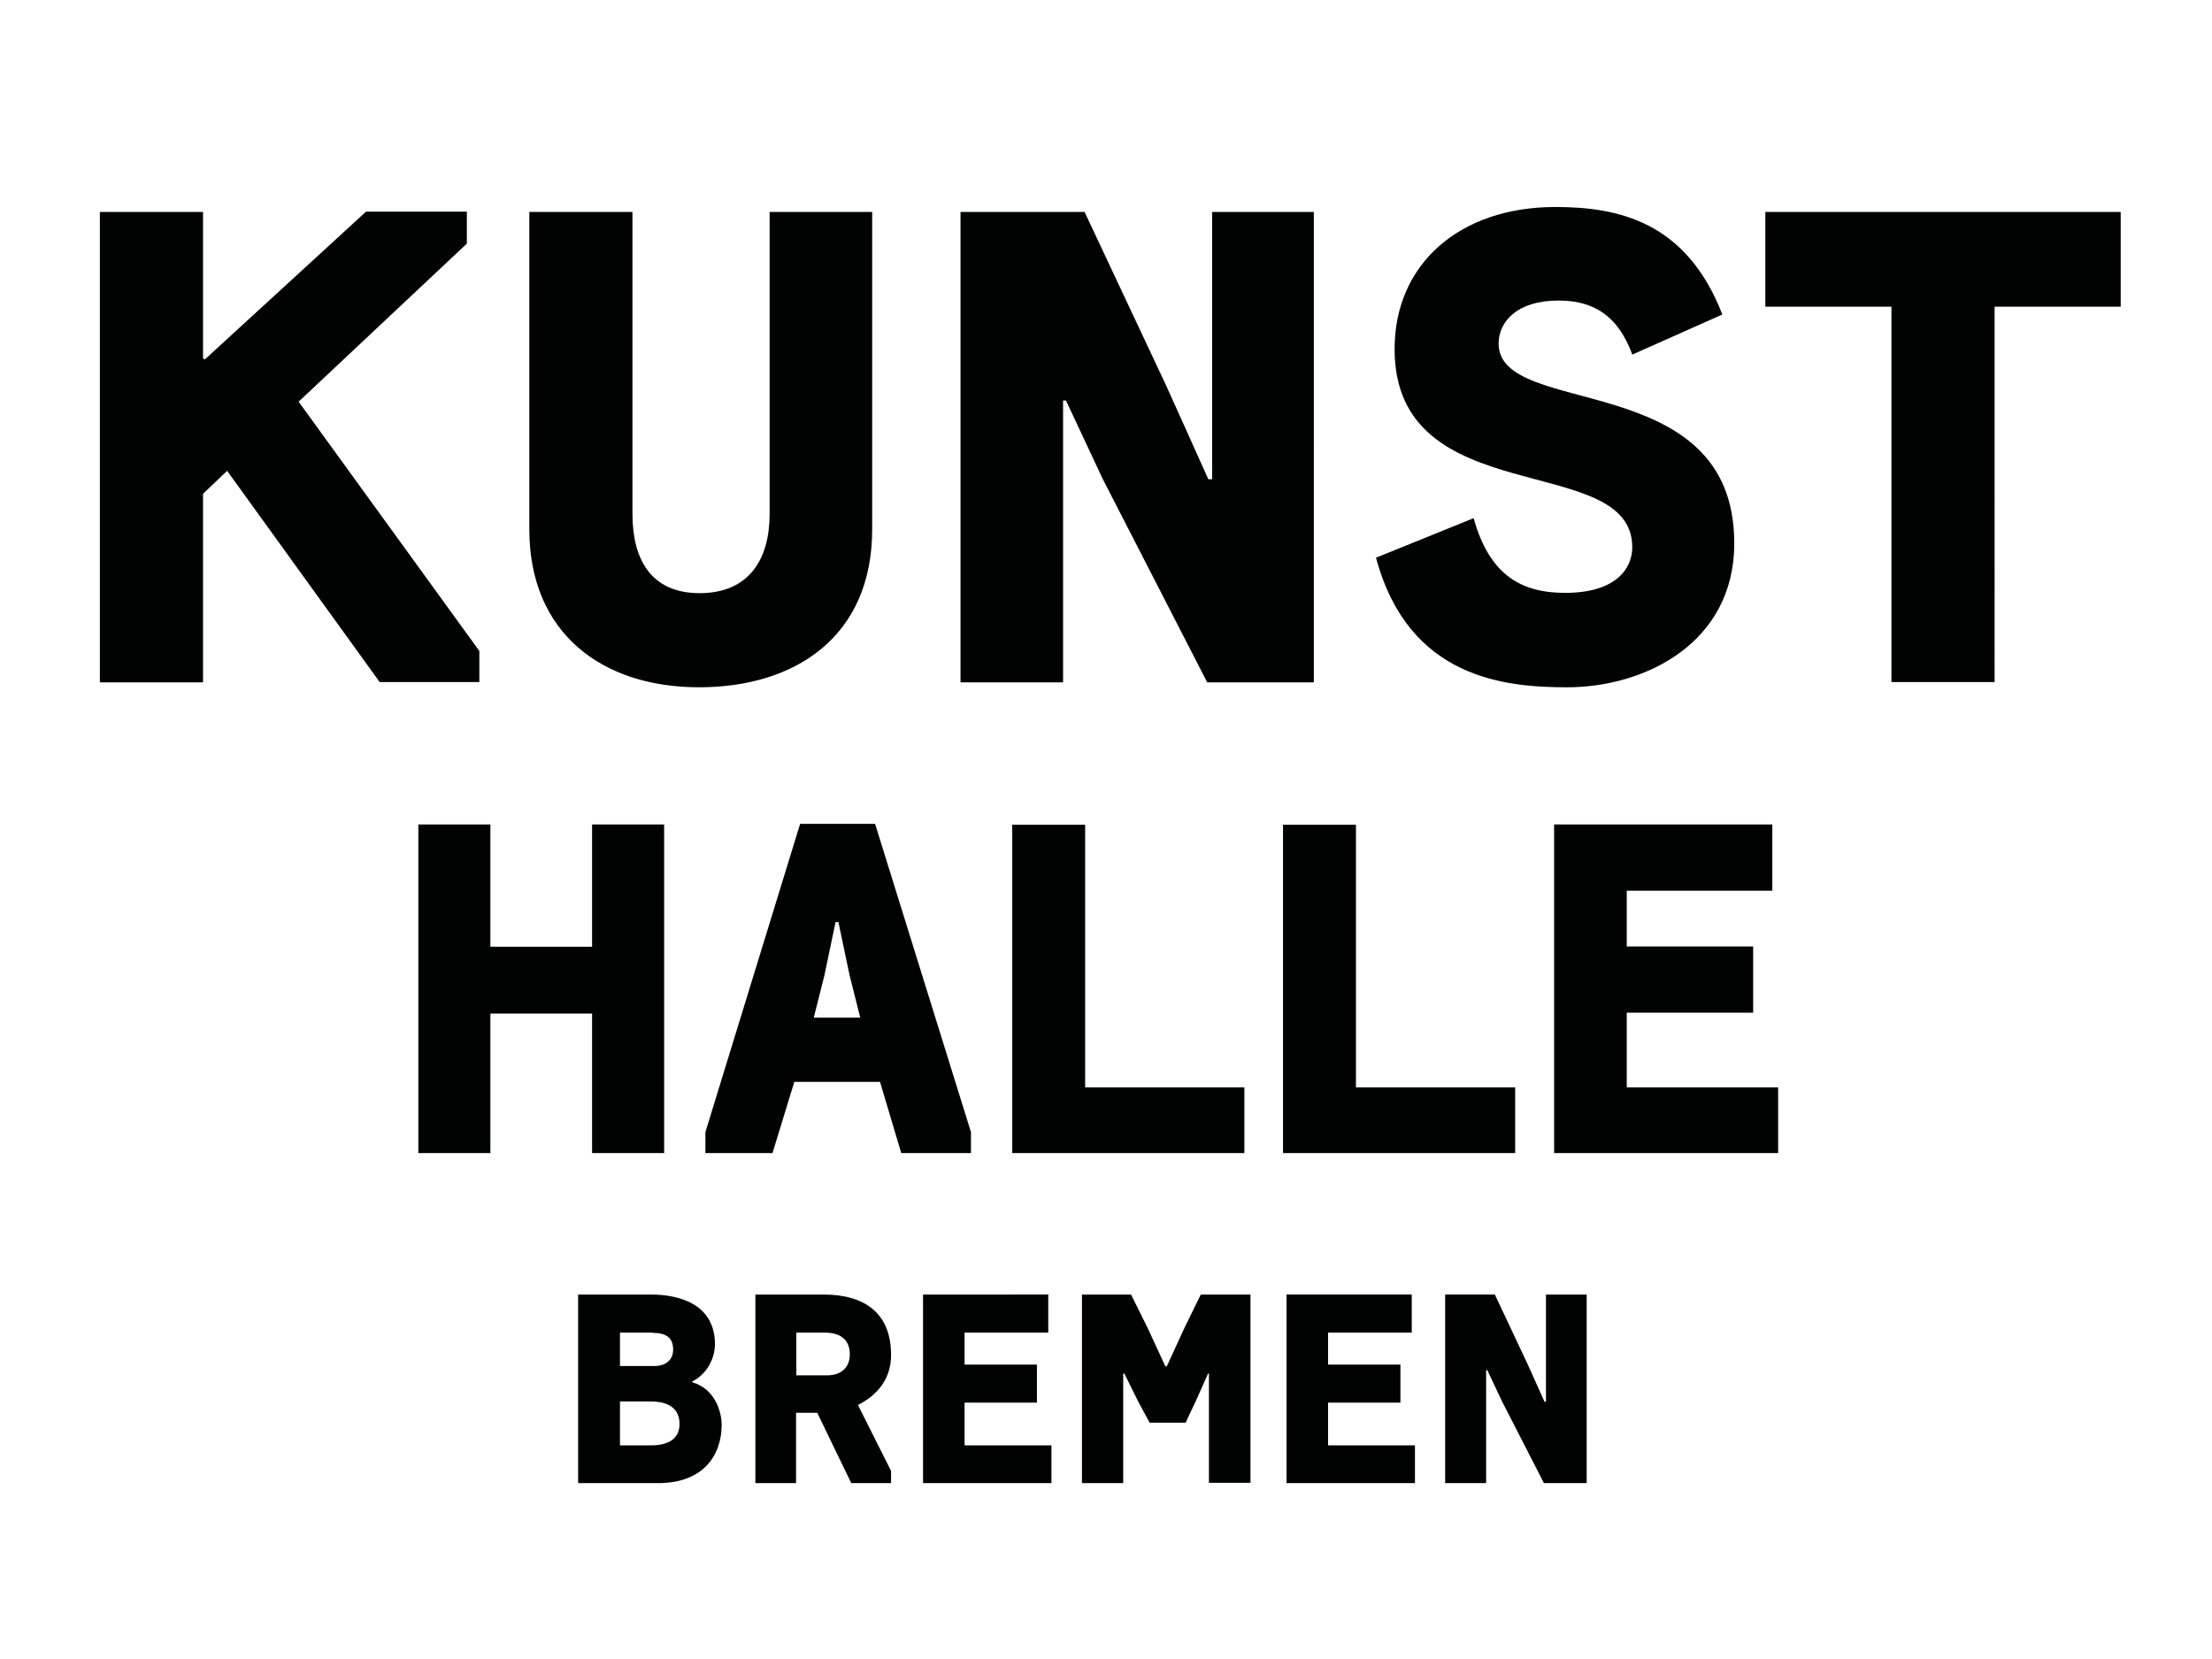
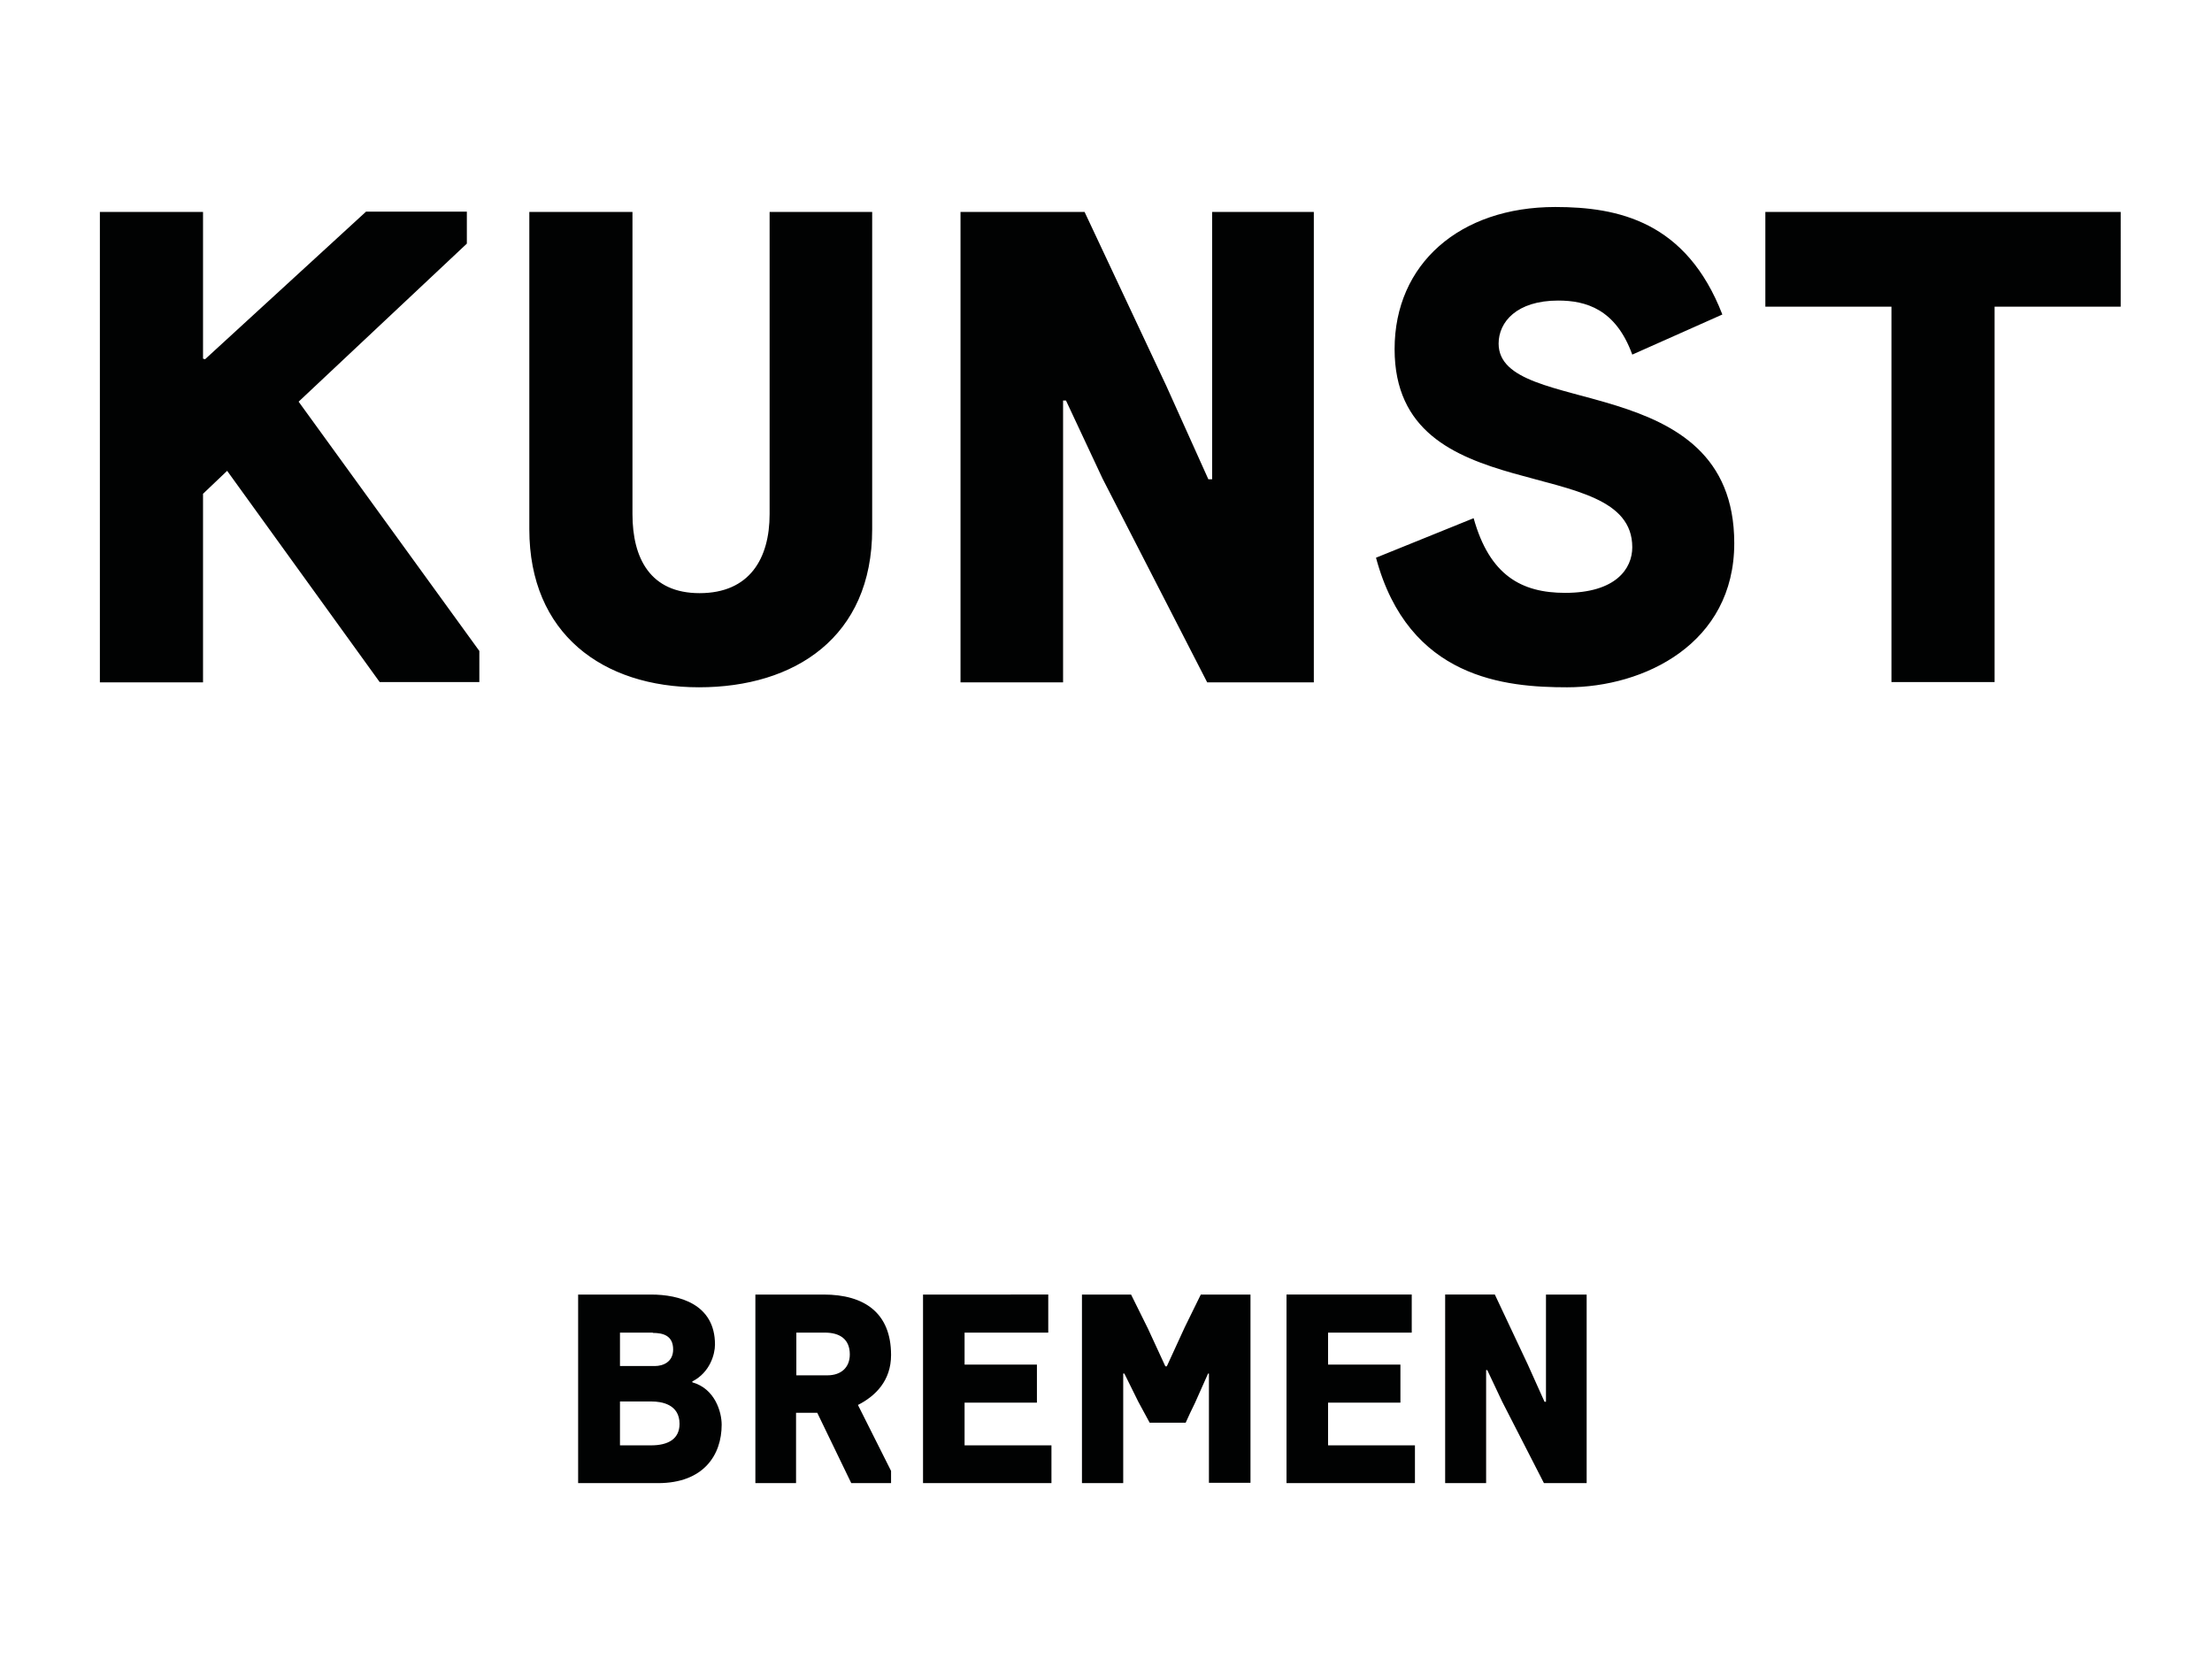
<svg xmlns="http://www.w3.org/2000/svg" height="1650" viewBox="-169.339 -251.88 2200 1650" width="2200">
  <path d="m 519.229,1122.057 c 17.628,-8.958 22.54,-27.164 22.54,-36.7 0,-40.458 -35.833,-49.705 -63.575,-49.705 H 405.66 V 1223.2 h 79.47 c 45.369,0 63.286,-28.031 63.286,-58.085 0,-12.715 -6.646,-35.833 -29.187,-42.191 z m -40.457,19.939 c 9.536,0 27.742,2.601 27.742,22.252 0,15.026 -11.271,21.384 -28.32,21.384 h -30.921 v -43.636 z m 1.156,-68.199 c 10.114,0 20.229,2.601 20.229,16.472 0,12.716 -10.403,16.473 -18.205,16.473 h -34.678 v -33.233 h 32.654 z m 101.721,149.402 h 40.746 v -69.933 h 21.095 l 33.812,69.933 h 39.59 v -12.137 l -32.943,-65.599 c 17.627,-8.958 32.943,-24.274 32.943,-49.704 0,-41.902 -26.586,-60.108 -67.043,-60.108 h -67.911 v 187.548 z m 41.036,-107.5 v -42.191 h 28.319 c 14.738,0 24.853,6.357 24.853,21.674 0,13.293 -8.959,20.807 -22.252,20.807 h -30.92 z m 125.994,107.5 h 127.729 v -37.567 h -86.405 v -42.479 h 71.956 v -37.856 h -71.956 v -31.788 h 83.227 v -37.856 H 748.679 Z m 284.356,-109.234 v 108.945 h 41.324 v -187.259 h -49.415 l -15.895,32.366 -17.916,39.012 h -1.445 l -17.339,-37.567 -16.761,-33.811 H 906.75 v 187.548 h 41.035 v -108.945 h 1.156 l 13.871,28.031 11.27,20.807 h 35.834 c 2.601,-6.068 5.779,-12.426 9.247,-19.65 l 13.005,-29.188 h 0.866 v -0.289 z m 77.158,109.234 h 127.729 v -37.567 h -86.404 v -42.479 h 71.956 v -37.856 h -71.956 v -31.788 h 83.226 v -37.856 h -124.55 v 187.546 z m 256.615,-80.914 -16.762,-37.278 -32.654,-69.355 h -49.416 V 1223.2 h 40.746 v -112.413 h 1.156 l 14.738,31.21 41.613,81.203 h 42.479 v -187.548 h -40.457 v 106.634 h -1.443 z" fill="#010202" />
  <path d="M 32.588,104.848 V -41.088 H -70 V 426.771 H 32.588 V 239.224 l 23.985,-22.83 151.714,210.089 h 99.12 V 395.562 L 127.662,147.616 294.981,-9.589 V -41.376 H 194.705 L 34.61,105.426 Z M 459.699,-41.088 H 357.111 v 315.566 c 0,104.033 73.112,157.205 168.765,157.205 95.074,0 172.231,-49.704 172.231,-157.205 V -41.088 h -102.01 v 300.54 c 0,44.214 -19.939,78.603 -69.644,78.603 -48.838,0 -66.755,-34.389 -66.755,-78.603 v -300.54 z m 572.758,265.862 -41.901,-93.052 -81.203,-172.81 H 785.958 v 467.859 h 102.01 v -280.31 h 2.89 l 36.411,77.735 104.033,202.575 h 106.056 V -41.088 H 1036.214 V 224.774 Z M 1377.499,-46 c -95.074,0 -159.806,56.64 -159.806,141.312 0,163.273 236.386,100.564 236.386,197.084 0,21.385 -16.472,45.37 -66.754,45.37 -43.348,0 -75.135,-17.339 -91.029,-74.269 l -97.097,39.302 c 32.365,120.505 128.885,128.885 190.148,128.885 76.579,0 166.163,-43.347 166.163,-143.334 0,-175.122 -234.362,-123.395 -234.362,-198.529 0,-21.385 17.917,-42.769 59.241,-42.769 27.453,0 57.218,8.38 73.689,53.75 l 89.584,-39.879 C 1507.829,-31.551 1440.208,-46 1377.499,-46 Z m 436.938,99.12 h 125.418 V -41.088 H 1586.432 V 53.12 h 125.417 v 373.362 h 102.588 z" fill="#010202" />
-   <path d="m 419.531,894.918 h 71.667 V 568.082 H 419.531 V 689.743 H 318.389 V 568.082 h -71.667 v 326.836 h 71.667 v -138.71 h 101.143 v 138.71 z m 307.475,0 H 796.36 V 874.111 L 700.997,567.504 H 626.44 l -94.207,306.607 v 20.807 h 66.754 l 21.674,-70.8 h 85.249 z m -62.42,-229.449 10.981,52.305 10.692,42.48 h -46.237 l 10.692,-42.48 10.981,-52.594 h 2.89 v 0.289 z m 172.81,229.449 h 230.896 V 829.609 H 909.93 V 568.371 h -72.534 z m 269.33,0 h 230.895 V 829.609 H 1179.26 V 568.371 h -72.533 v 326.547 z m 269.618,0 h 222.803 V 829.609 H 1448.589 V 755.34 h 125.706 V 689.453 H 1448.589 V 633.97 h 144.778 v -65.888 h -217.024 z" fill="#010202" />
</svg>